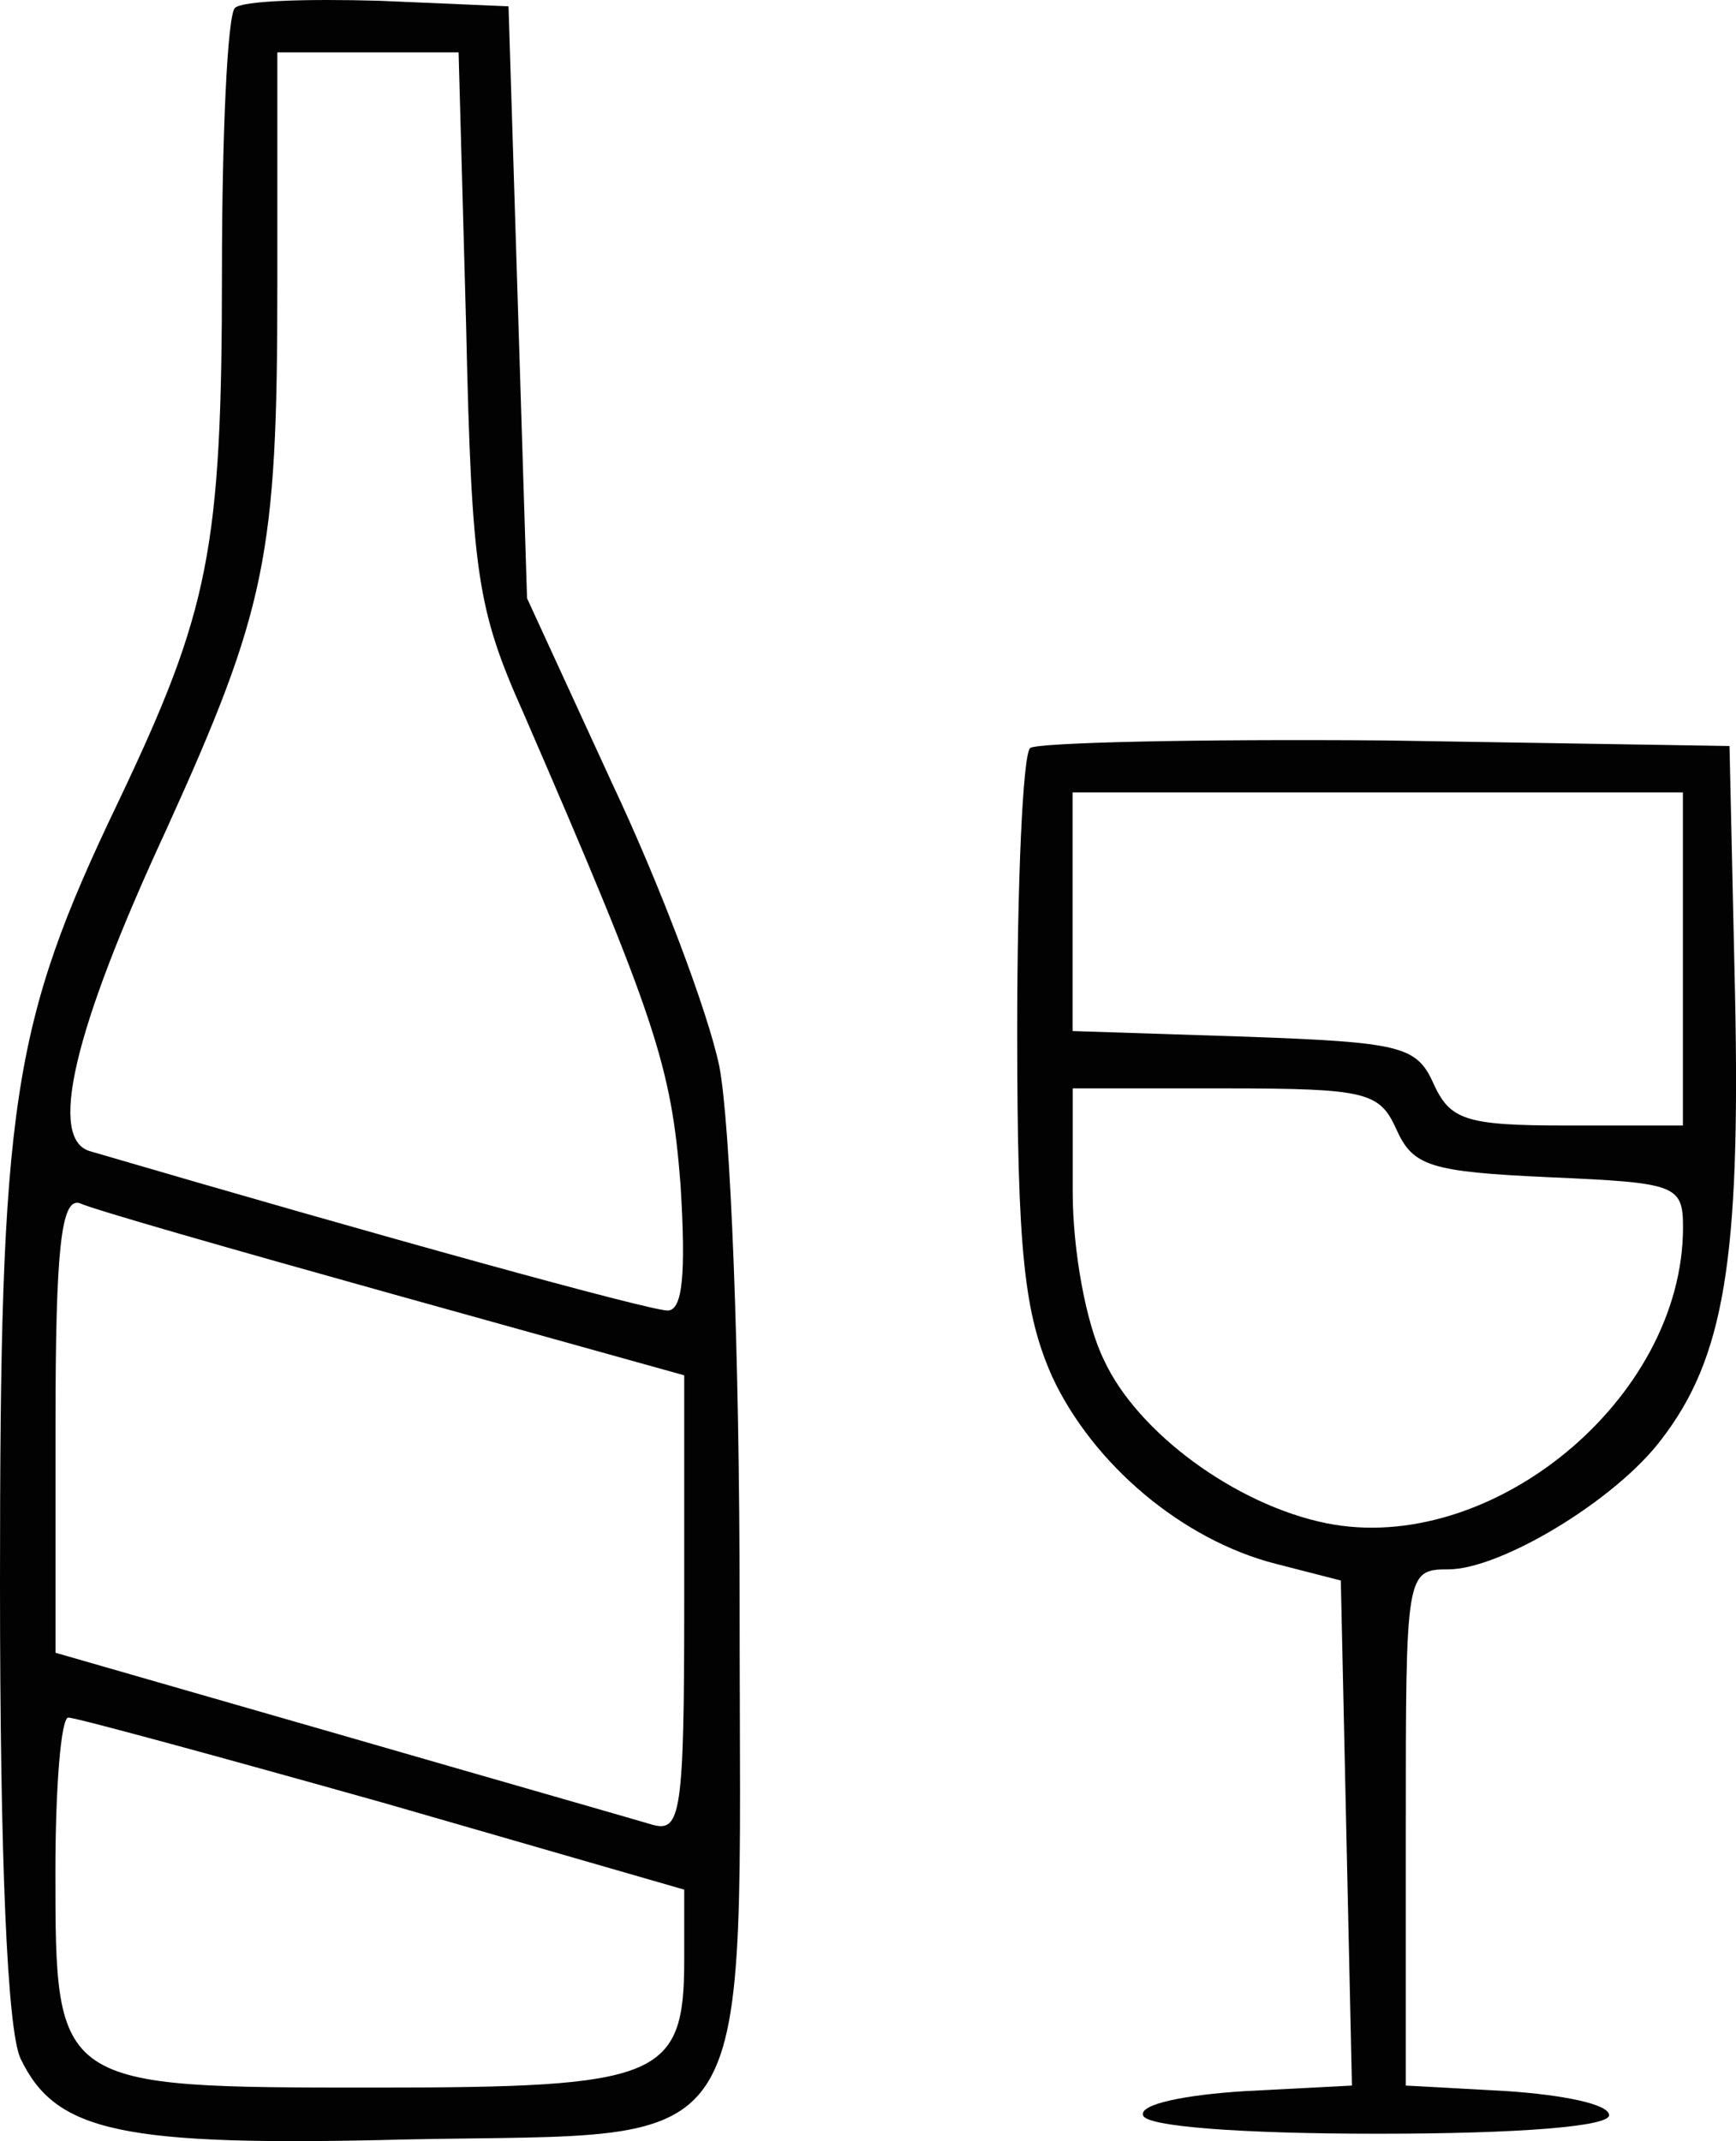
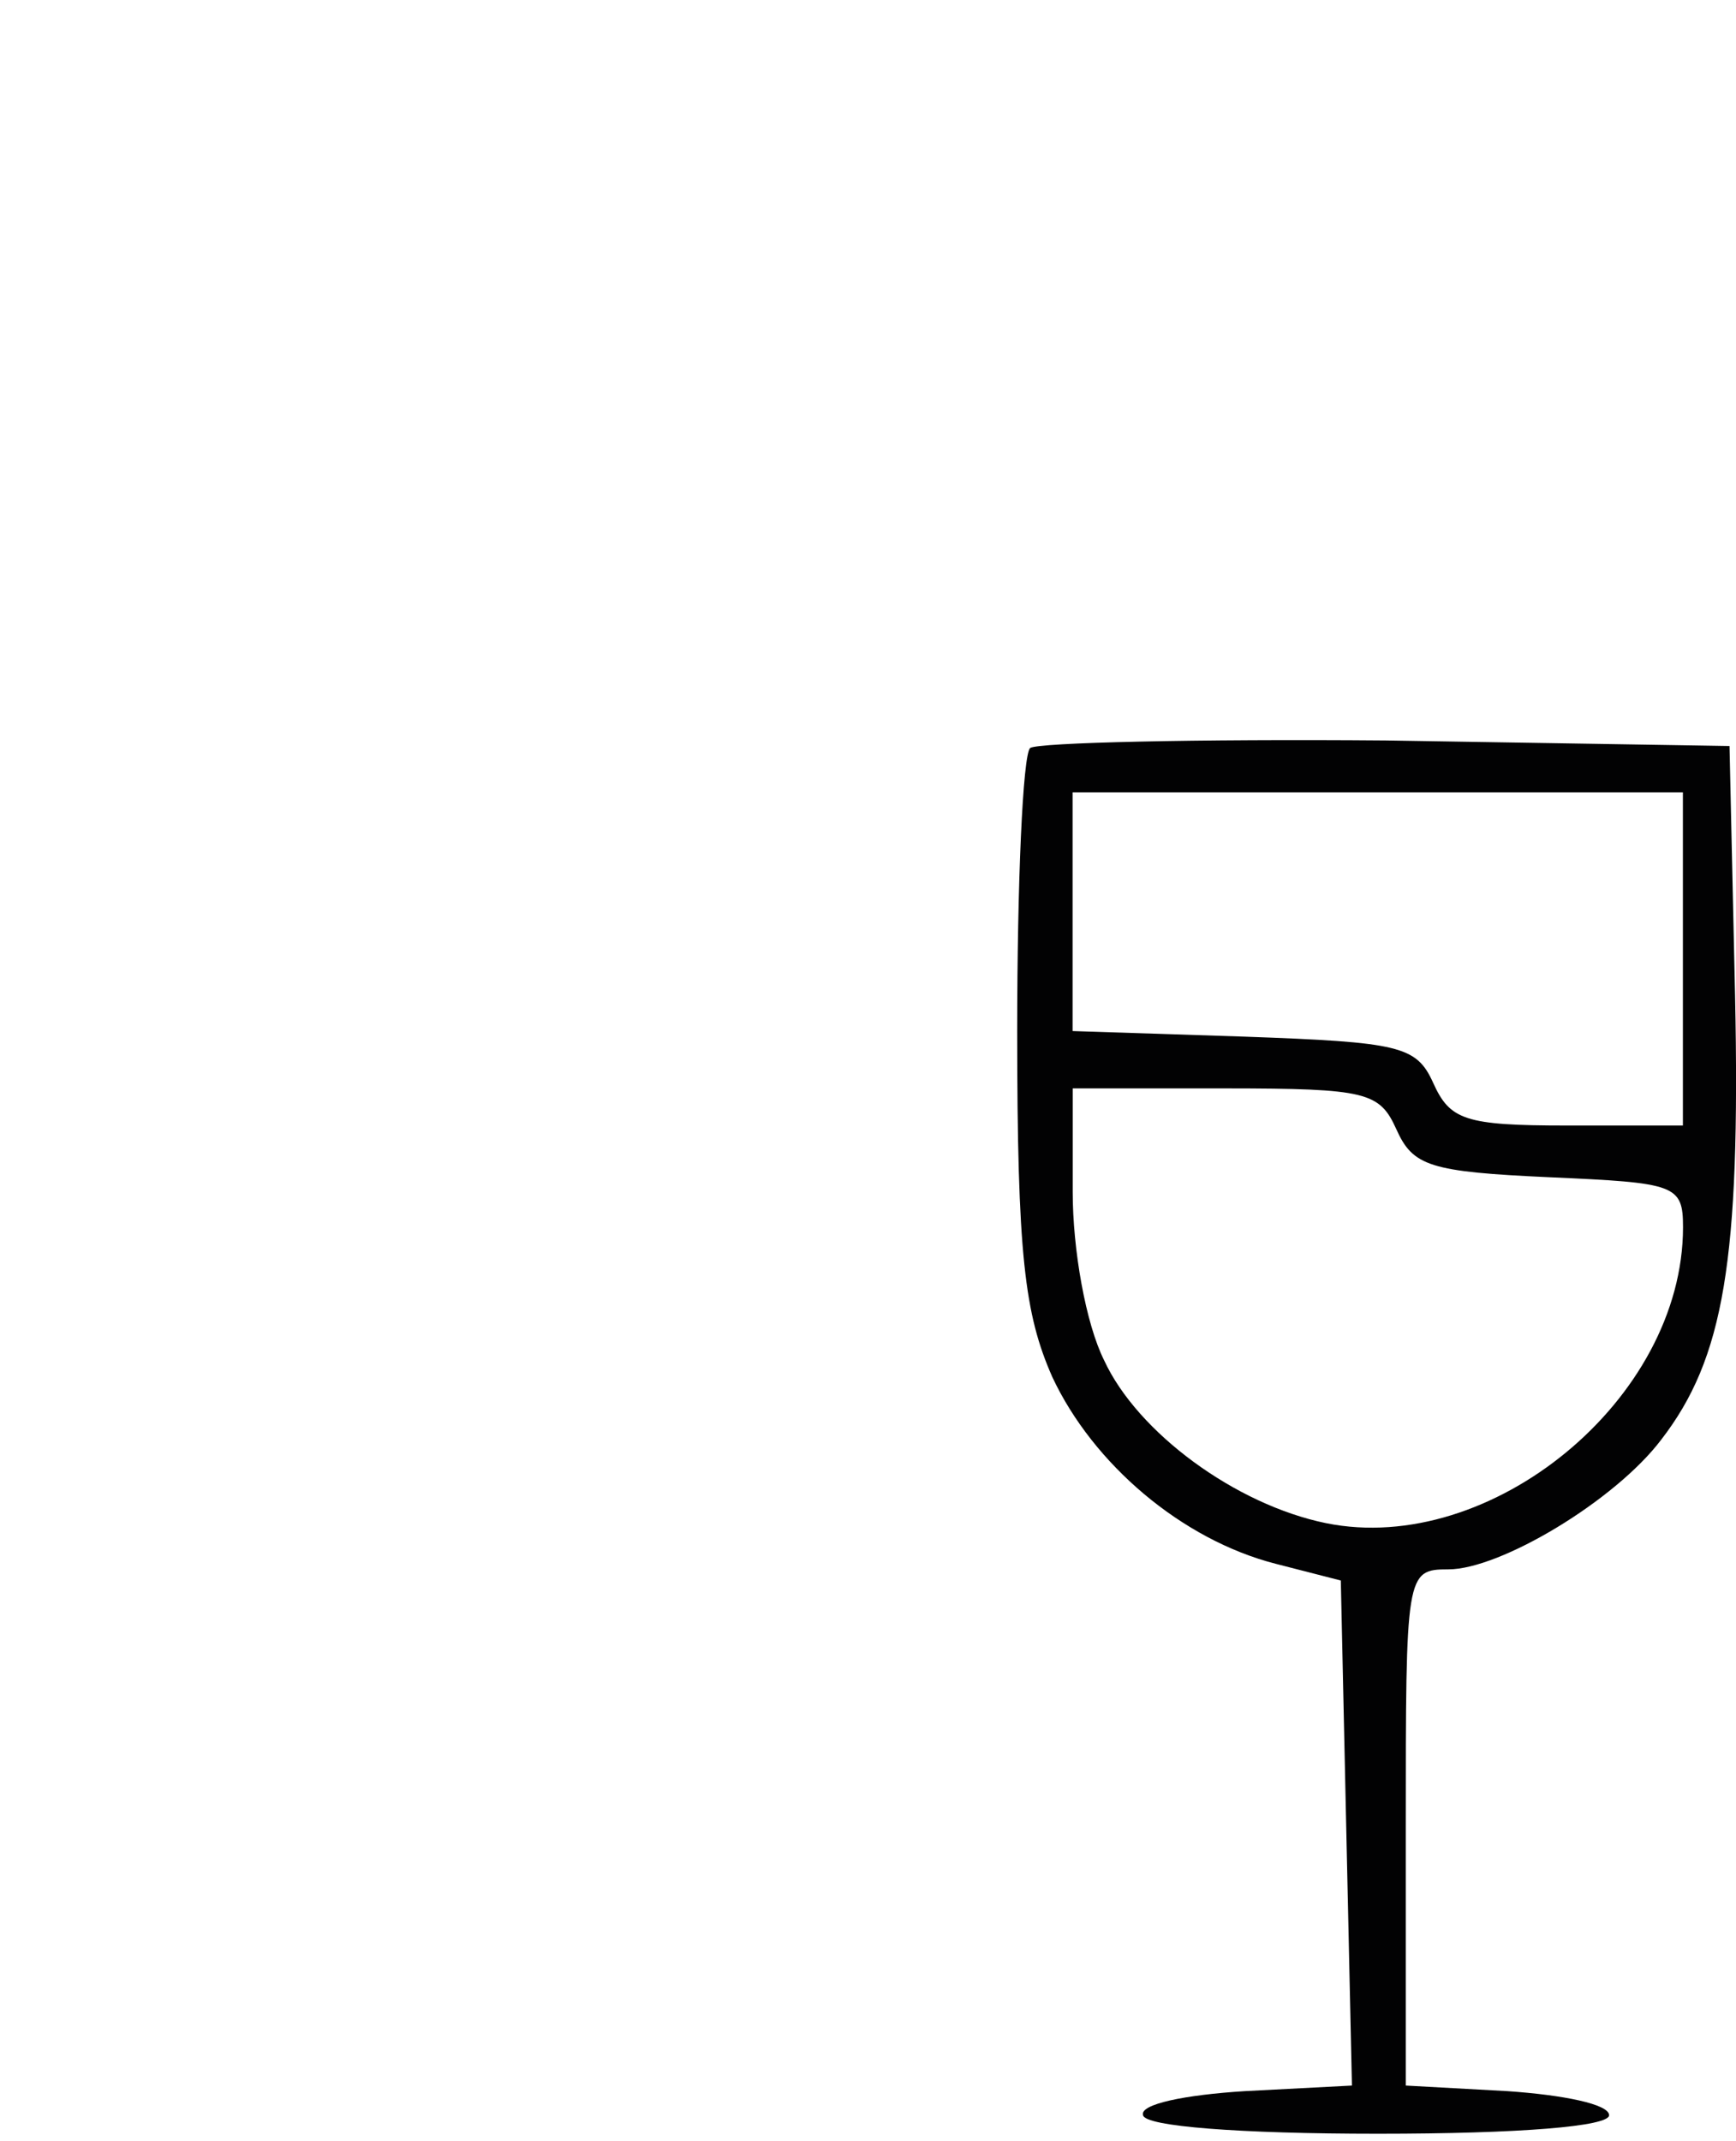
<svg xmlns="http://www.w3.org/2000/svg" width="73" height="90" viewBox="0 0 73 90" fill="none">
-   <path d="M9.877 0.336C9.567 0.646 9.333 5.624 9.333 11.455C9.333 23.122 8.789 25.686 4.978 33.697C0.464 43.11 0 46.377 0 66.519C0 78.261 0.309 85.26 0.853 86.507C2.33 89.619 5.053 90.238 17.105 89.929C32.194 89.619 31.102 91.33 31.102 67.452C31.102 56.797 30.713 47.23 30.248 44.821C29.78 42.566 27.759 37.199 25.739 32.924L22.163 25.147L21.773 12.707L21.384 0.266L15.942 0.032C12.909 -0.053 10.186 0.027 9.877 0.336ZM19.599 13.635C19.833 24.135 20.067 25.611 22.008 29.966C27.61 42.875 28.228 44.821 28.617 49.799C28.852 53.61 28.697 55.086 28.073 55.086C27.295 55.086 16.017 51.974 3.811 48.397C2.02 47.929 3.033 43.419 6.998 34.864C11.198 25.611 11.662 23.357 11.662 12.078V2.202H15.473H19.284L19.599 13.635ZM16.486 54.388L28.772 57.81V67.452C28.772 76.241 28.617 77.019 27.45 76.705C26.672 76.471 20.686 74.76 14.231 72.894L2.334 69.472V59.905C2.334 52.518 2.569 50.338 3.347 50.572C3.811 50.811 9.797 52.522 16.486 54.388ZM16.097 75.772L28.772 79.429V82.382C28.772 87.36 27.759 87.749 15.783 87.749C2.33 87.749 2.33 87.749 2.33 78.65C2.33 75.149 2.564 72.196 2.873 72.196C3.188 72.196 9.173 73.827 16.097 75.772Z" fill="#020203" />
  <path d="M43.317 31.442C43.008 31.752 42.774 37.119 42.774 43.339C42.774 52.747 43.083 55.236 44.25 57.88C45.961 61.536 49.692 64.724 53.658 65.736L56.382 66.435L56.616 77.089L56.85 87.664L52.341 87.899C49.852 88.053 47.906 88.443 48.066 88.911C48.145 89.38 52.111 89.689 57.942 89.689C63.928 89.689 67.664 89.38 67.664 88.911C67.664 88.443 65.719 88.058 63.389 87.899L59.114 87.664V76.855C59.114 66.125 59.114 65.966 60.905 65.966C63.085 65.966 67.903 63.088 69.849 60.524C72.493 57.102 73.191 52.981 72.961 41.858L72.727 31.358L58.261 31.124C50.316 31.058 43.627 31.213 43.317 31.442ZM70.767 40.311V47.31H65.869C61.594 47.31 60.971 47.075 60.267 45.519C59.564 43.963 58.866 43.808 52.336 43.574L45.103 43.339V38.361V33.308H57.938H70.767V40.311ZM58.716 47.464C59.414 49.021 60.117 49.255 65.171 49.485C70.458 49.719 70.772 49.794 70.772 51.585C70.772 58.818 62.686 65.427 55.763 64.025C51.952 63.247 47.831 60.214 46.43 57.181C45.652 55.625 45.108 52.517 45.108 50.103V45.749H51.563C57.469 45.753 58.013 45.908 58.716 47.464Z" fill="#020203" />
</svg>